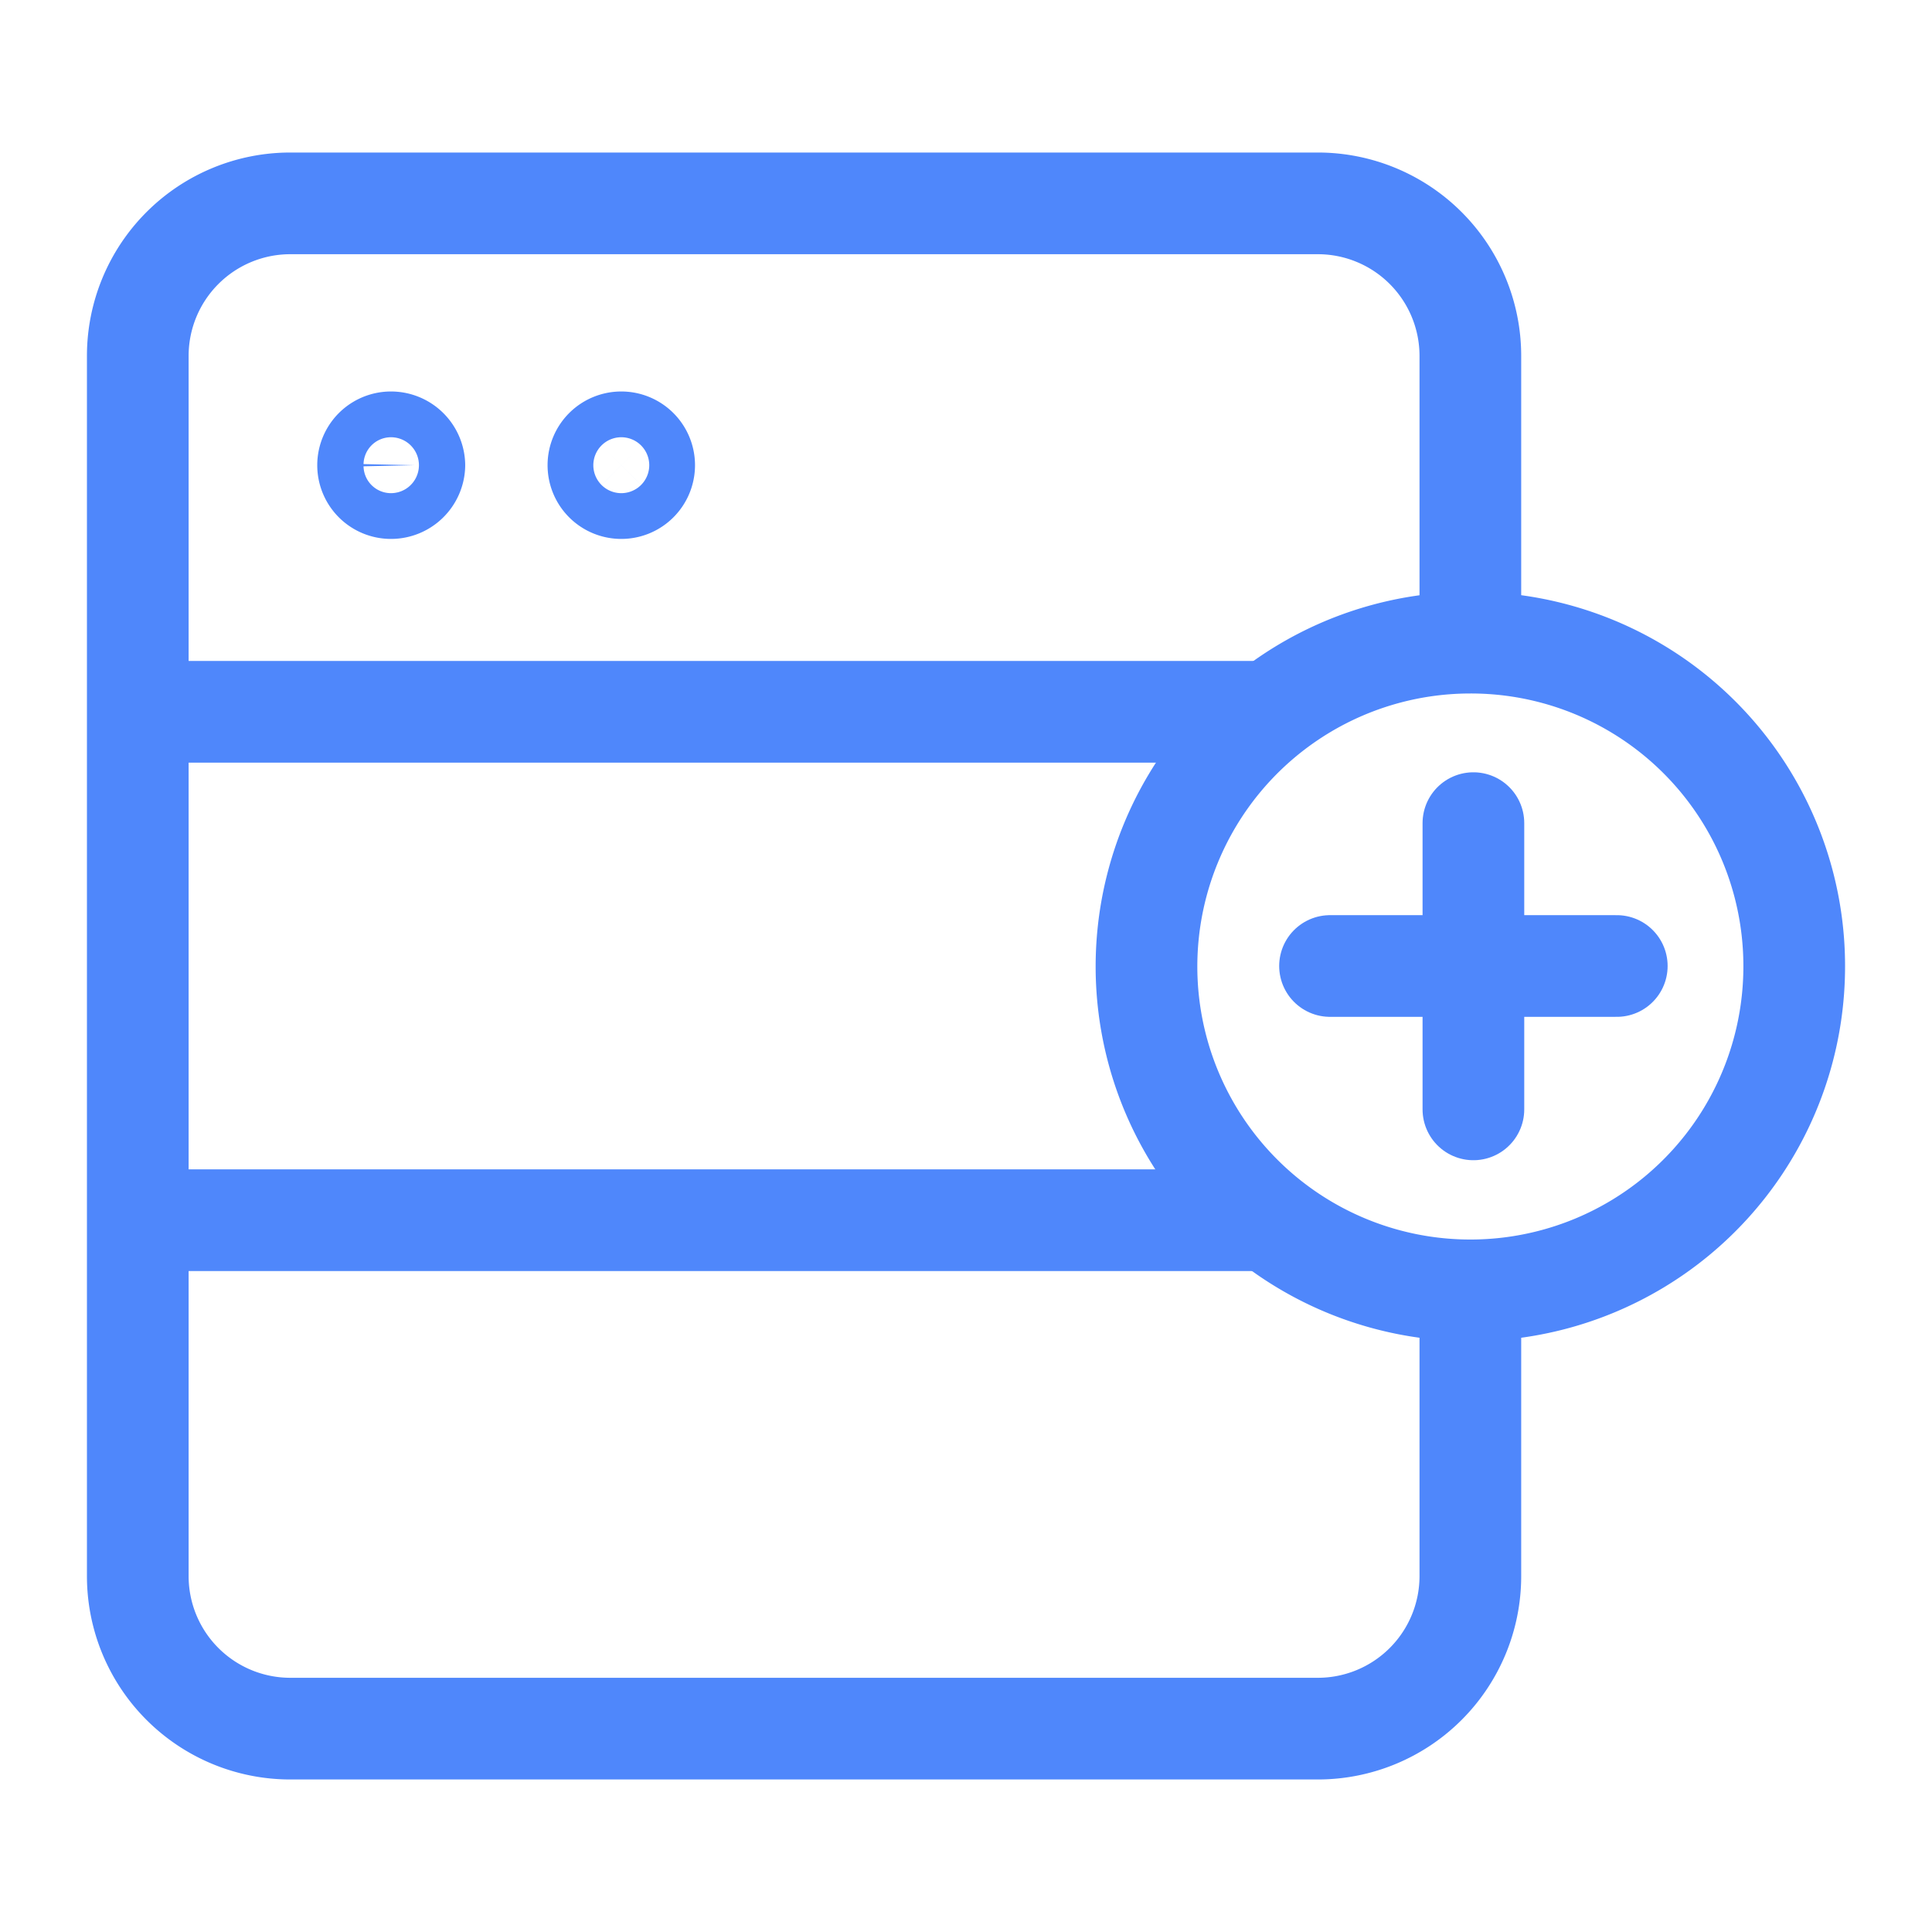
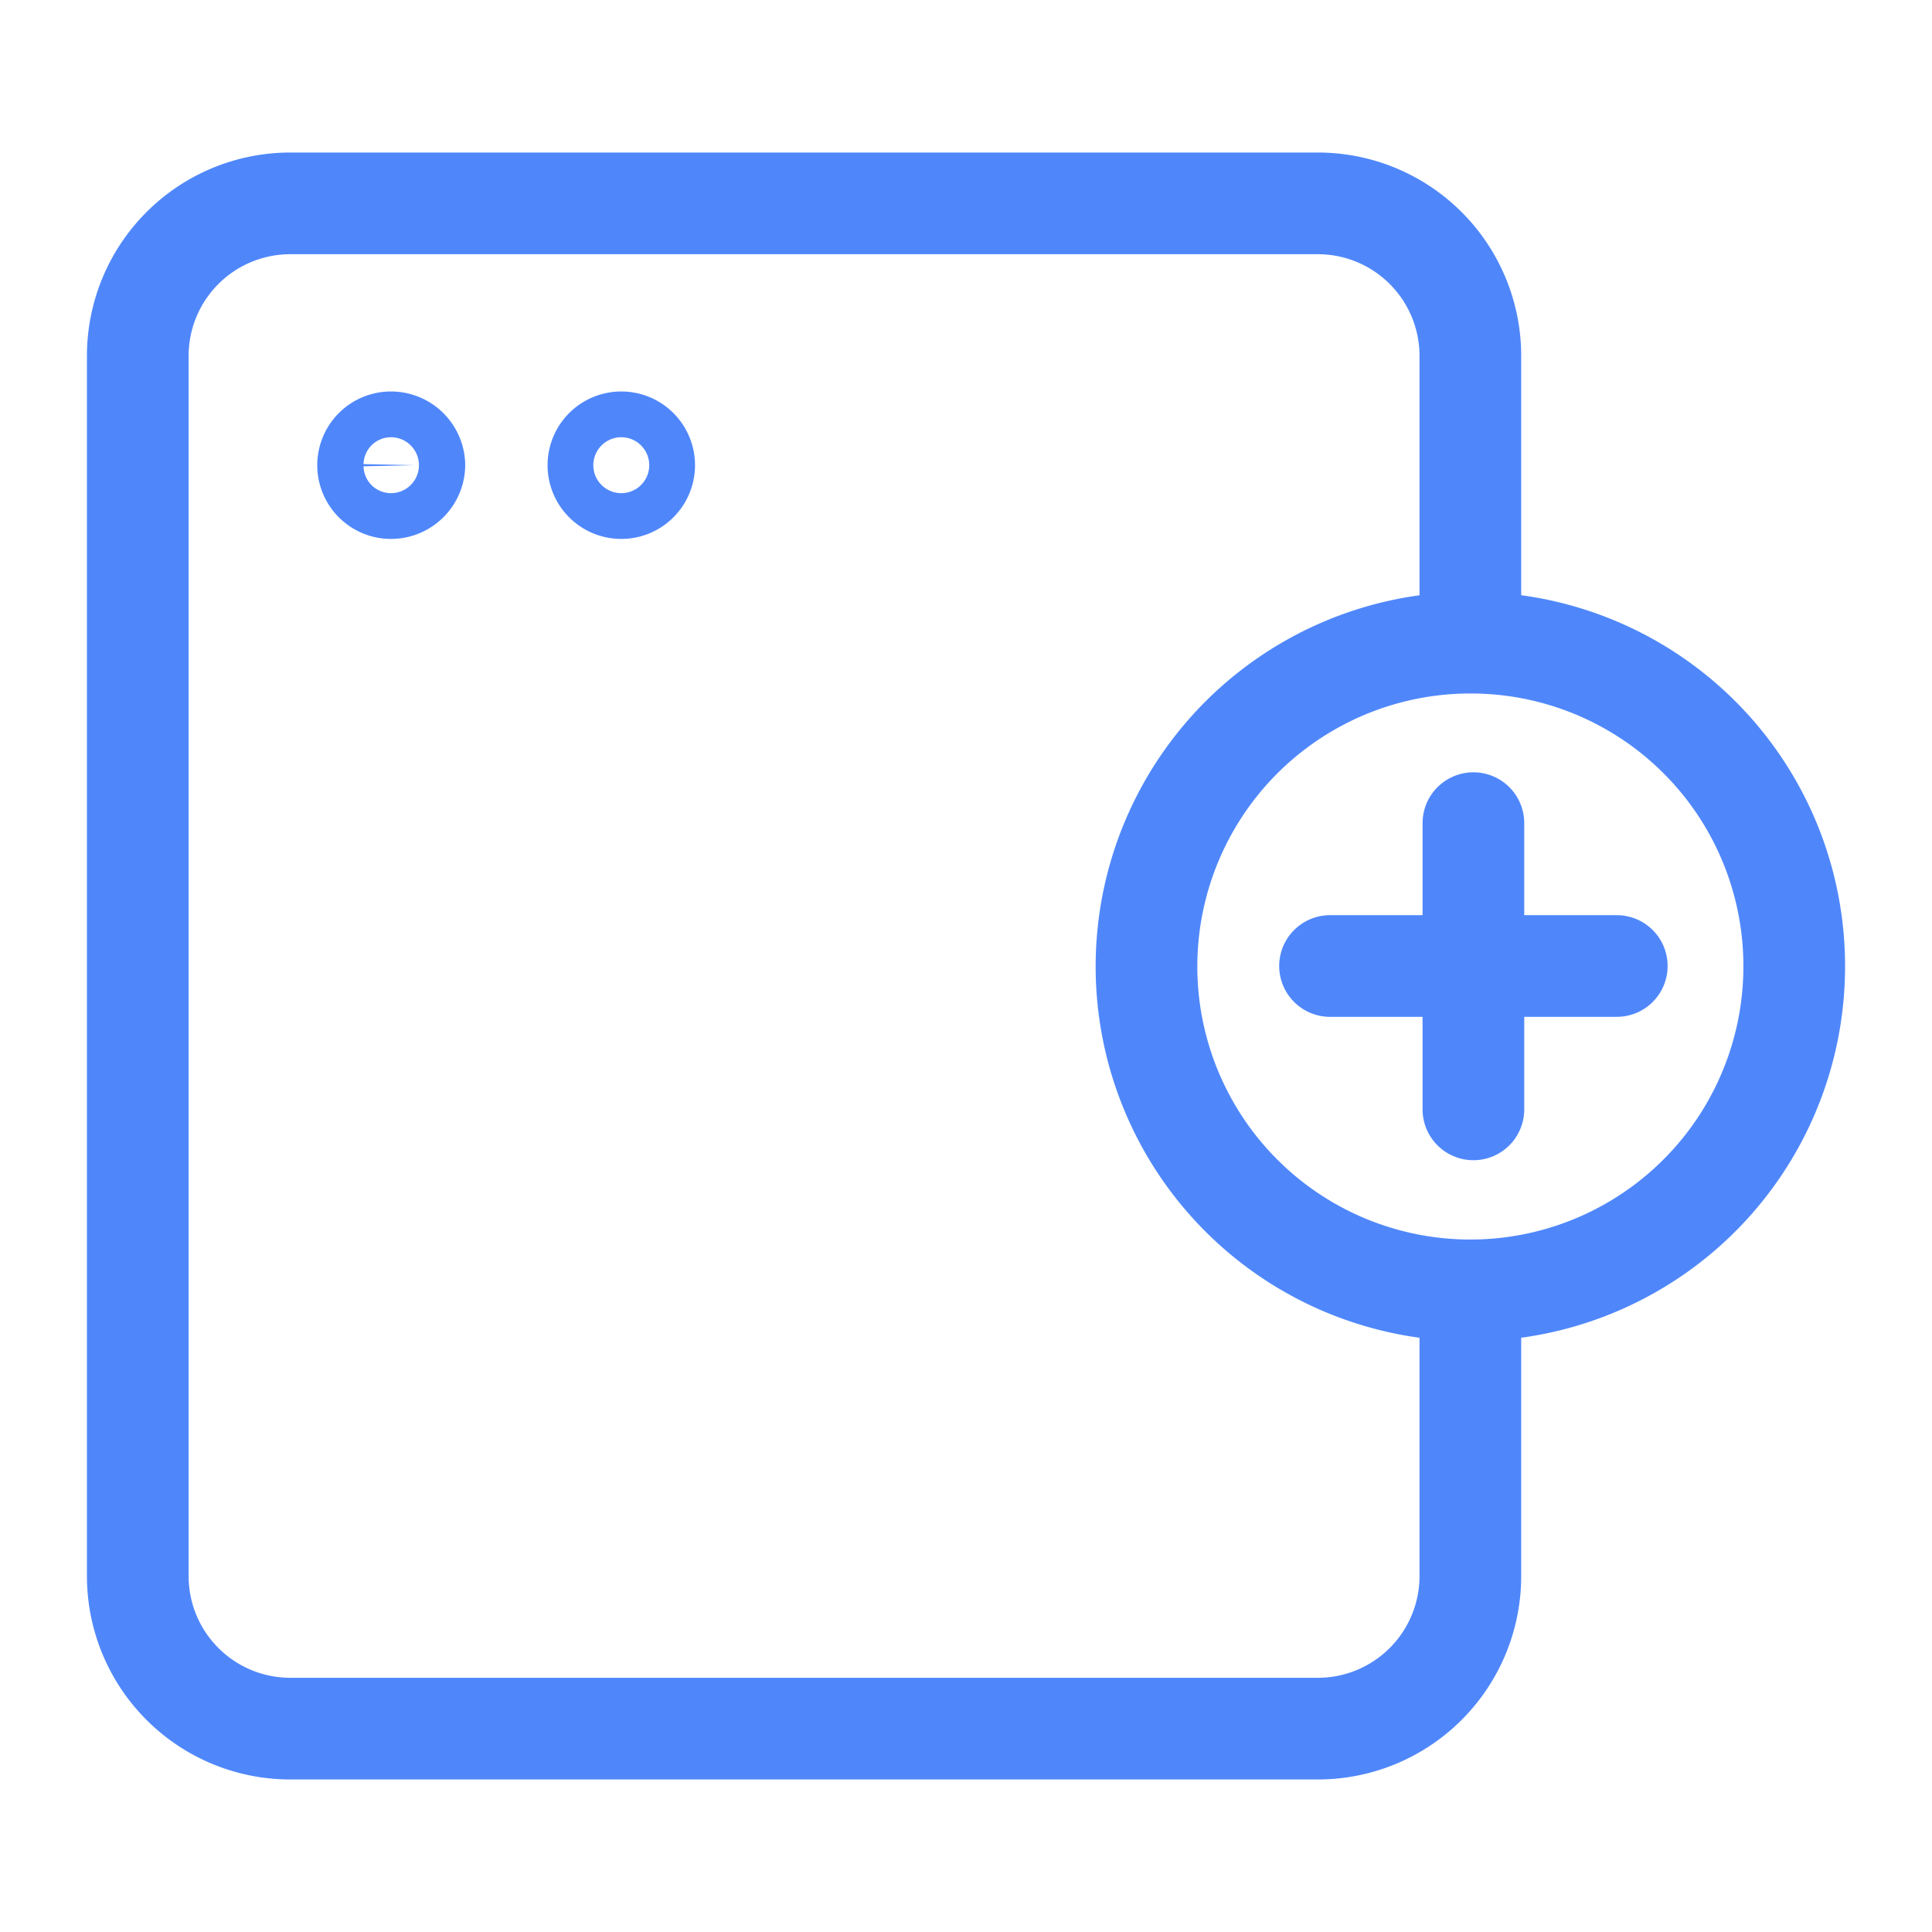
<svg xmlns="http://www.w3.org/2000/svg" viewBox="0 0 38 38">
  <defs>
    <style>.cls-1,.cls-2{fill:none;}.cls-2{stroke:#4f87fb;stroke-linecap:round;stroke-linejoin:round;stroke-width:2px;}</style>
  </defs>
  <title>colocare-sec2-icon3</title>
  <g id="Layer_2" data-name="Layer 2">
    <g id="Layer_1-2" data-name="Layer 1">
      <rect class="cls-1" width="38" height="38" />
      <path class="cls-2" d="M28.92,25.56V31a3,3,0,0,1-3,3H5.71a3,3,0,0,1-3-3V7a3,3,0,0,1,3-3H25.92a3,3,0,0,1,3,3v5.36" />
-       <line class="cls-2" x1="2.72" y1="14" x2="24.87" y2="14" />
-       <line class="cls-2" x1="2.72" y1="24" x2="24.87" y2="24" />
      <path class="cls-2" d="M8.15,9.15a.46.46,0,0,1-.46.45.45.45,0,1,1,0-.9A.46.46,0,0,1,8.15,9.15Z" />
      <path class="cls-2" d="M12.67,9.15a.45.45,0,1,1-.45-.45A.45.45,0,0,1,12.67,9.15Z" />
      <path class="cls-2" d="M35.29,19a6.37,6.37,0,1,1-6.37-6.36A6.36,6.36,0,0,1,35.29,19Z" />
      <line class="cls-2" x1="26.16" y1="19" x2="31.8" y2="19" />
      <line class="cls-2" x1="28.98" y1="21.82" x2="28.98" y2="16.19" />
    </g>
  </g>
</svg>